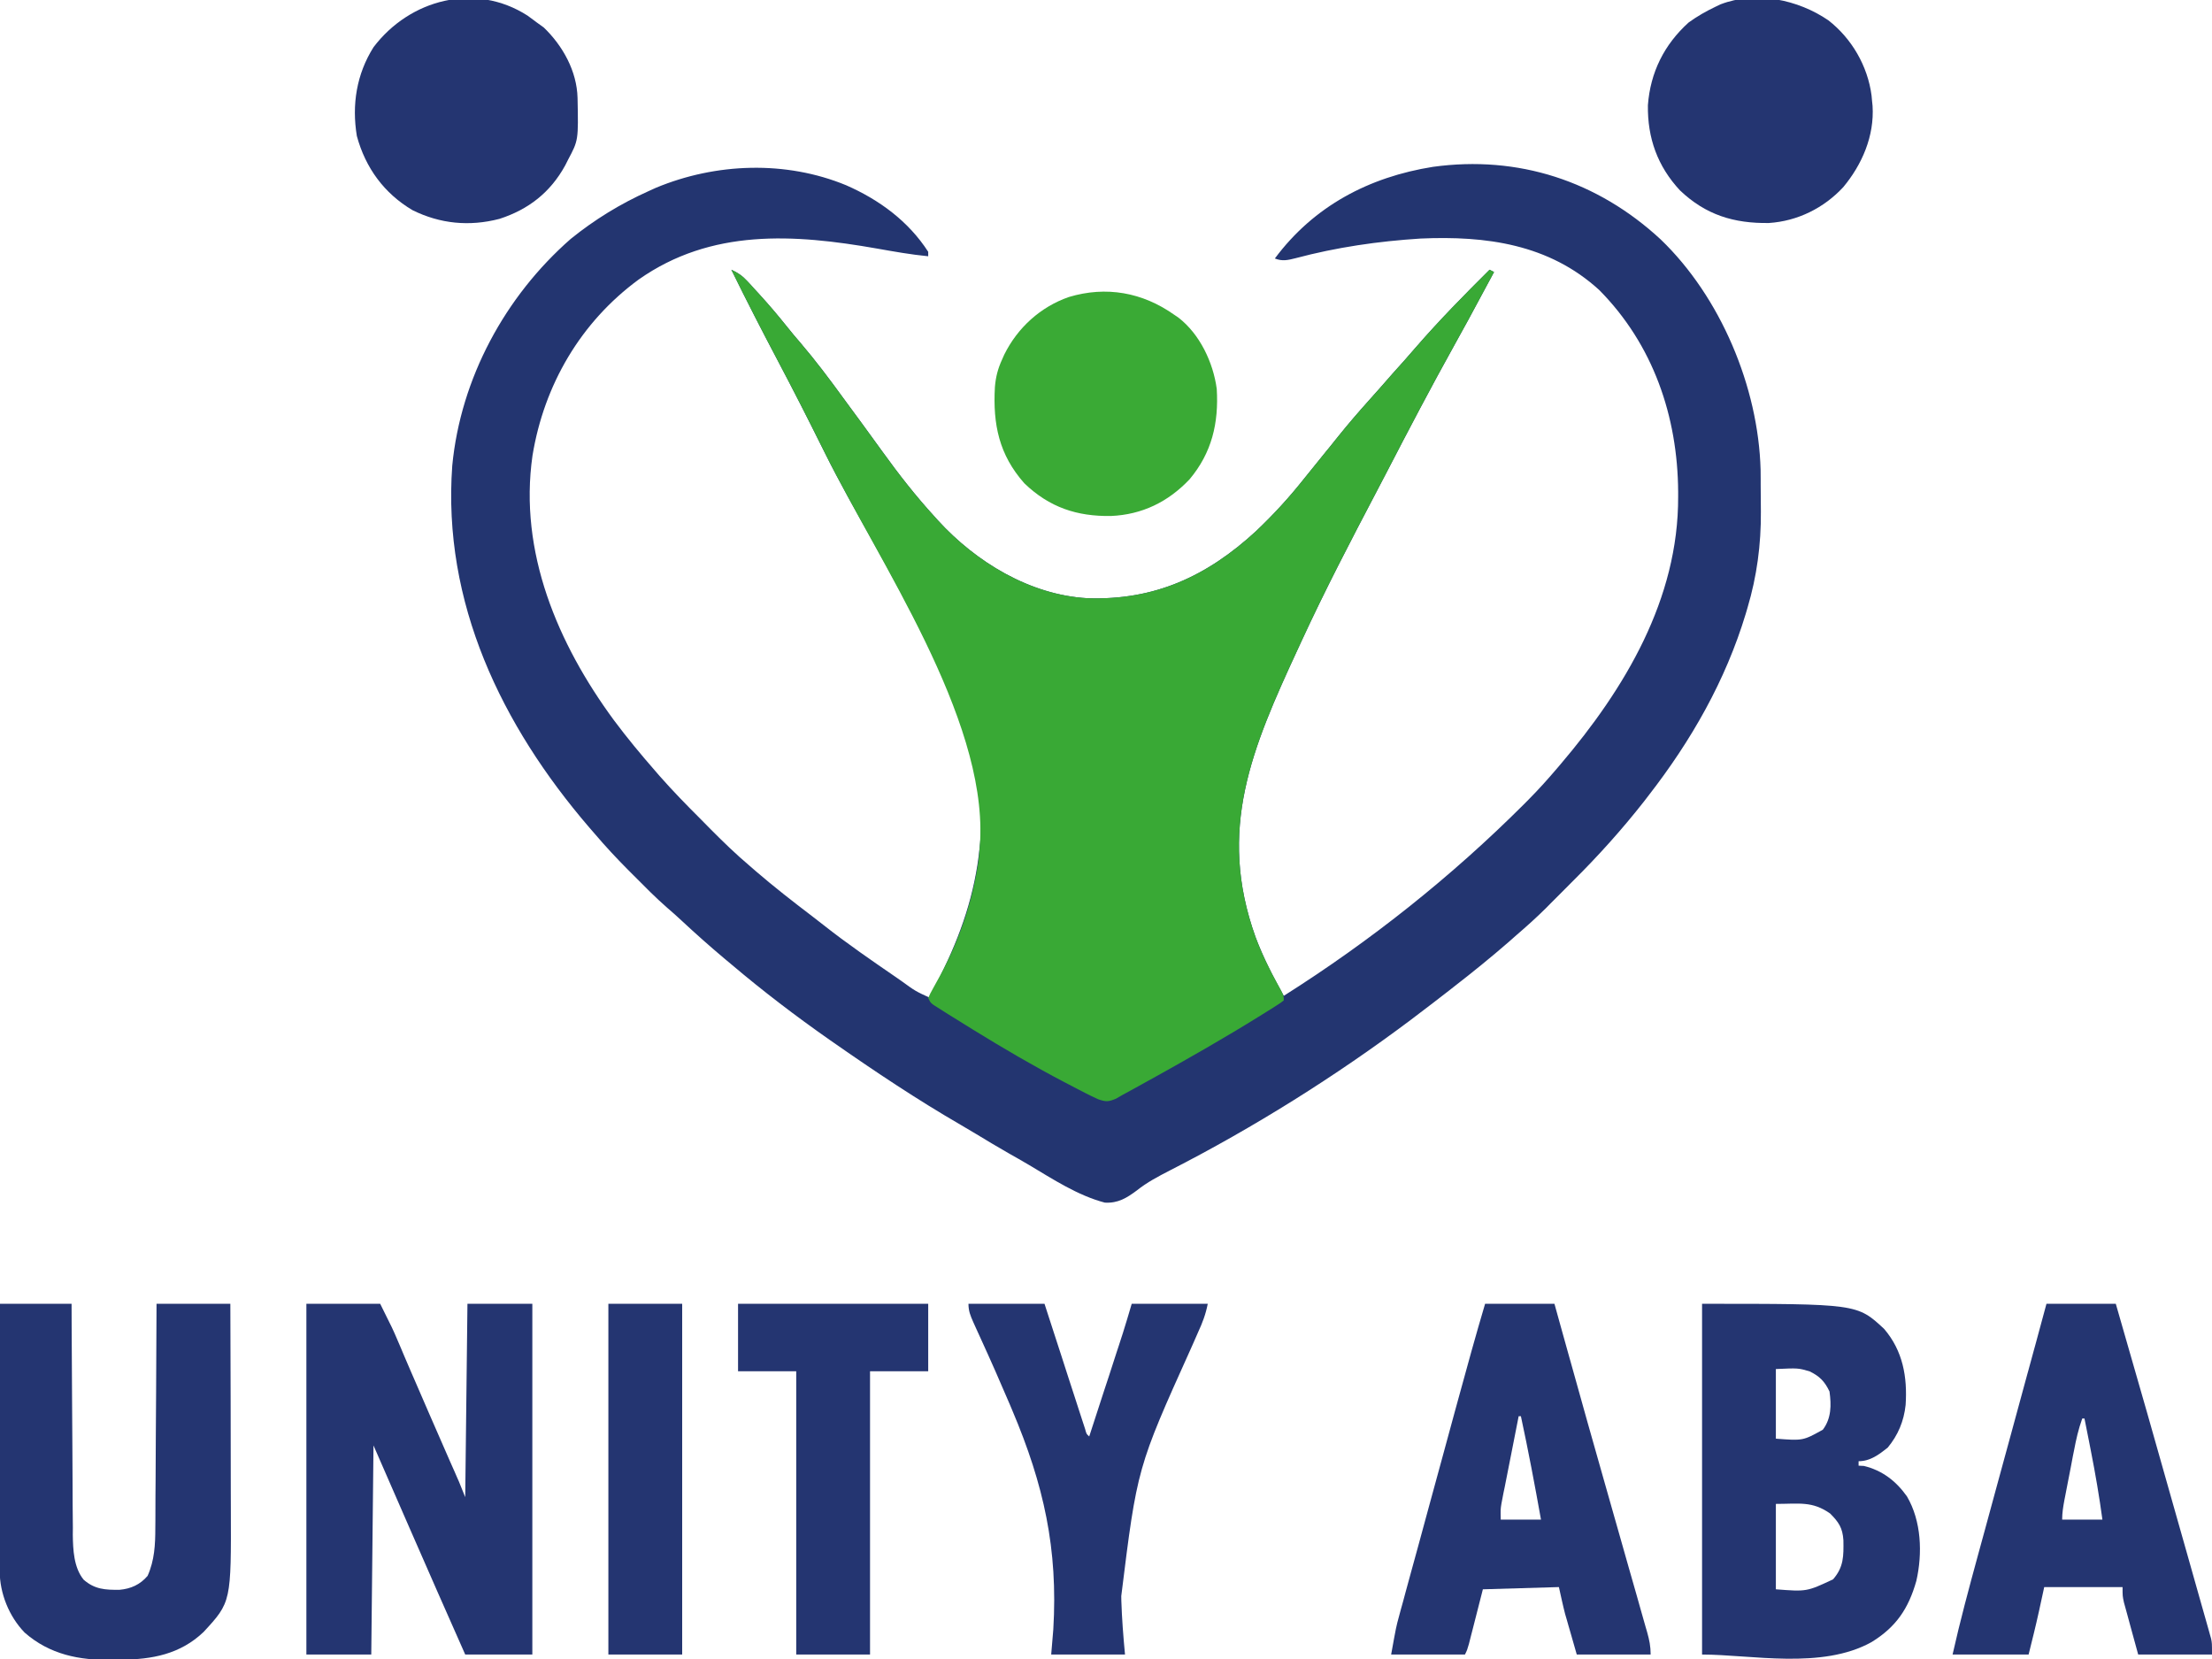
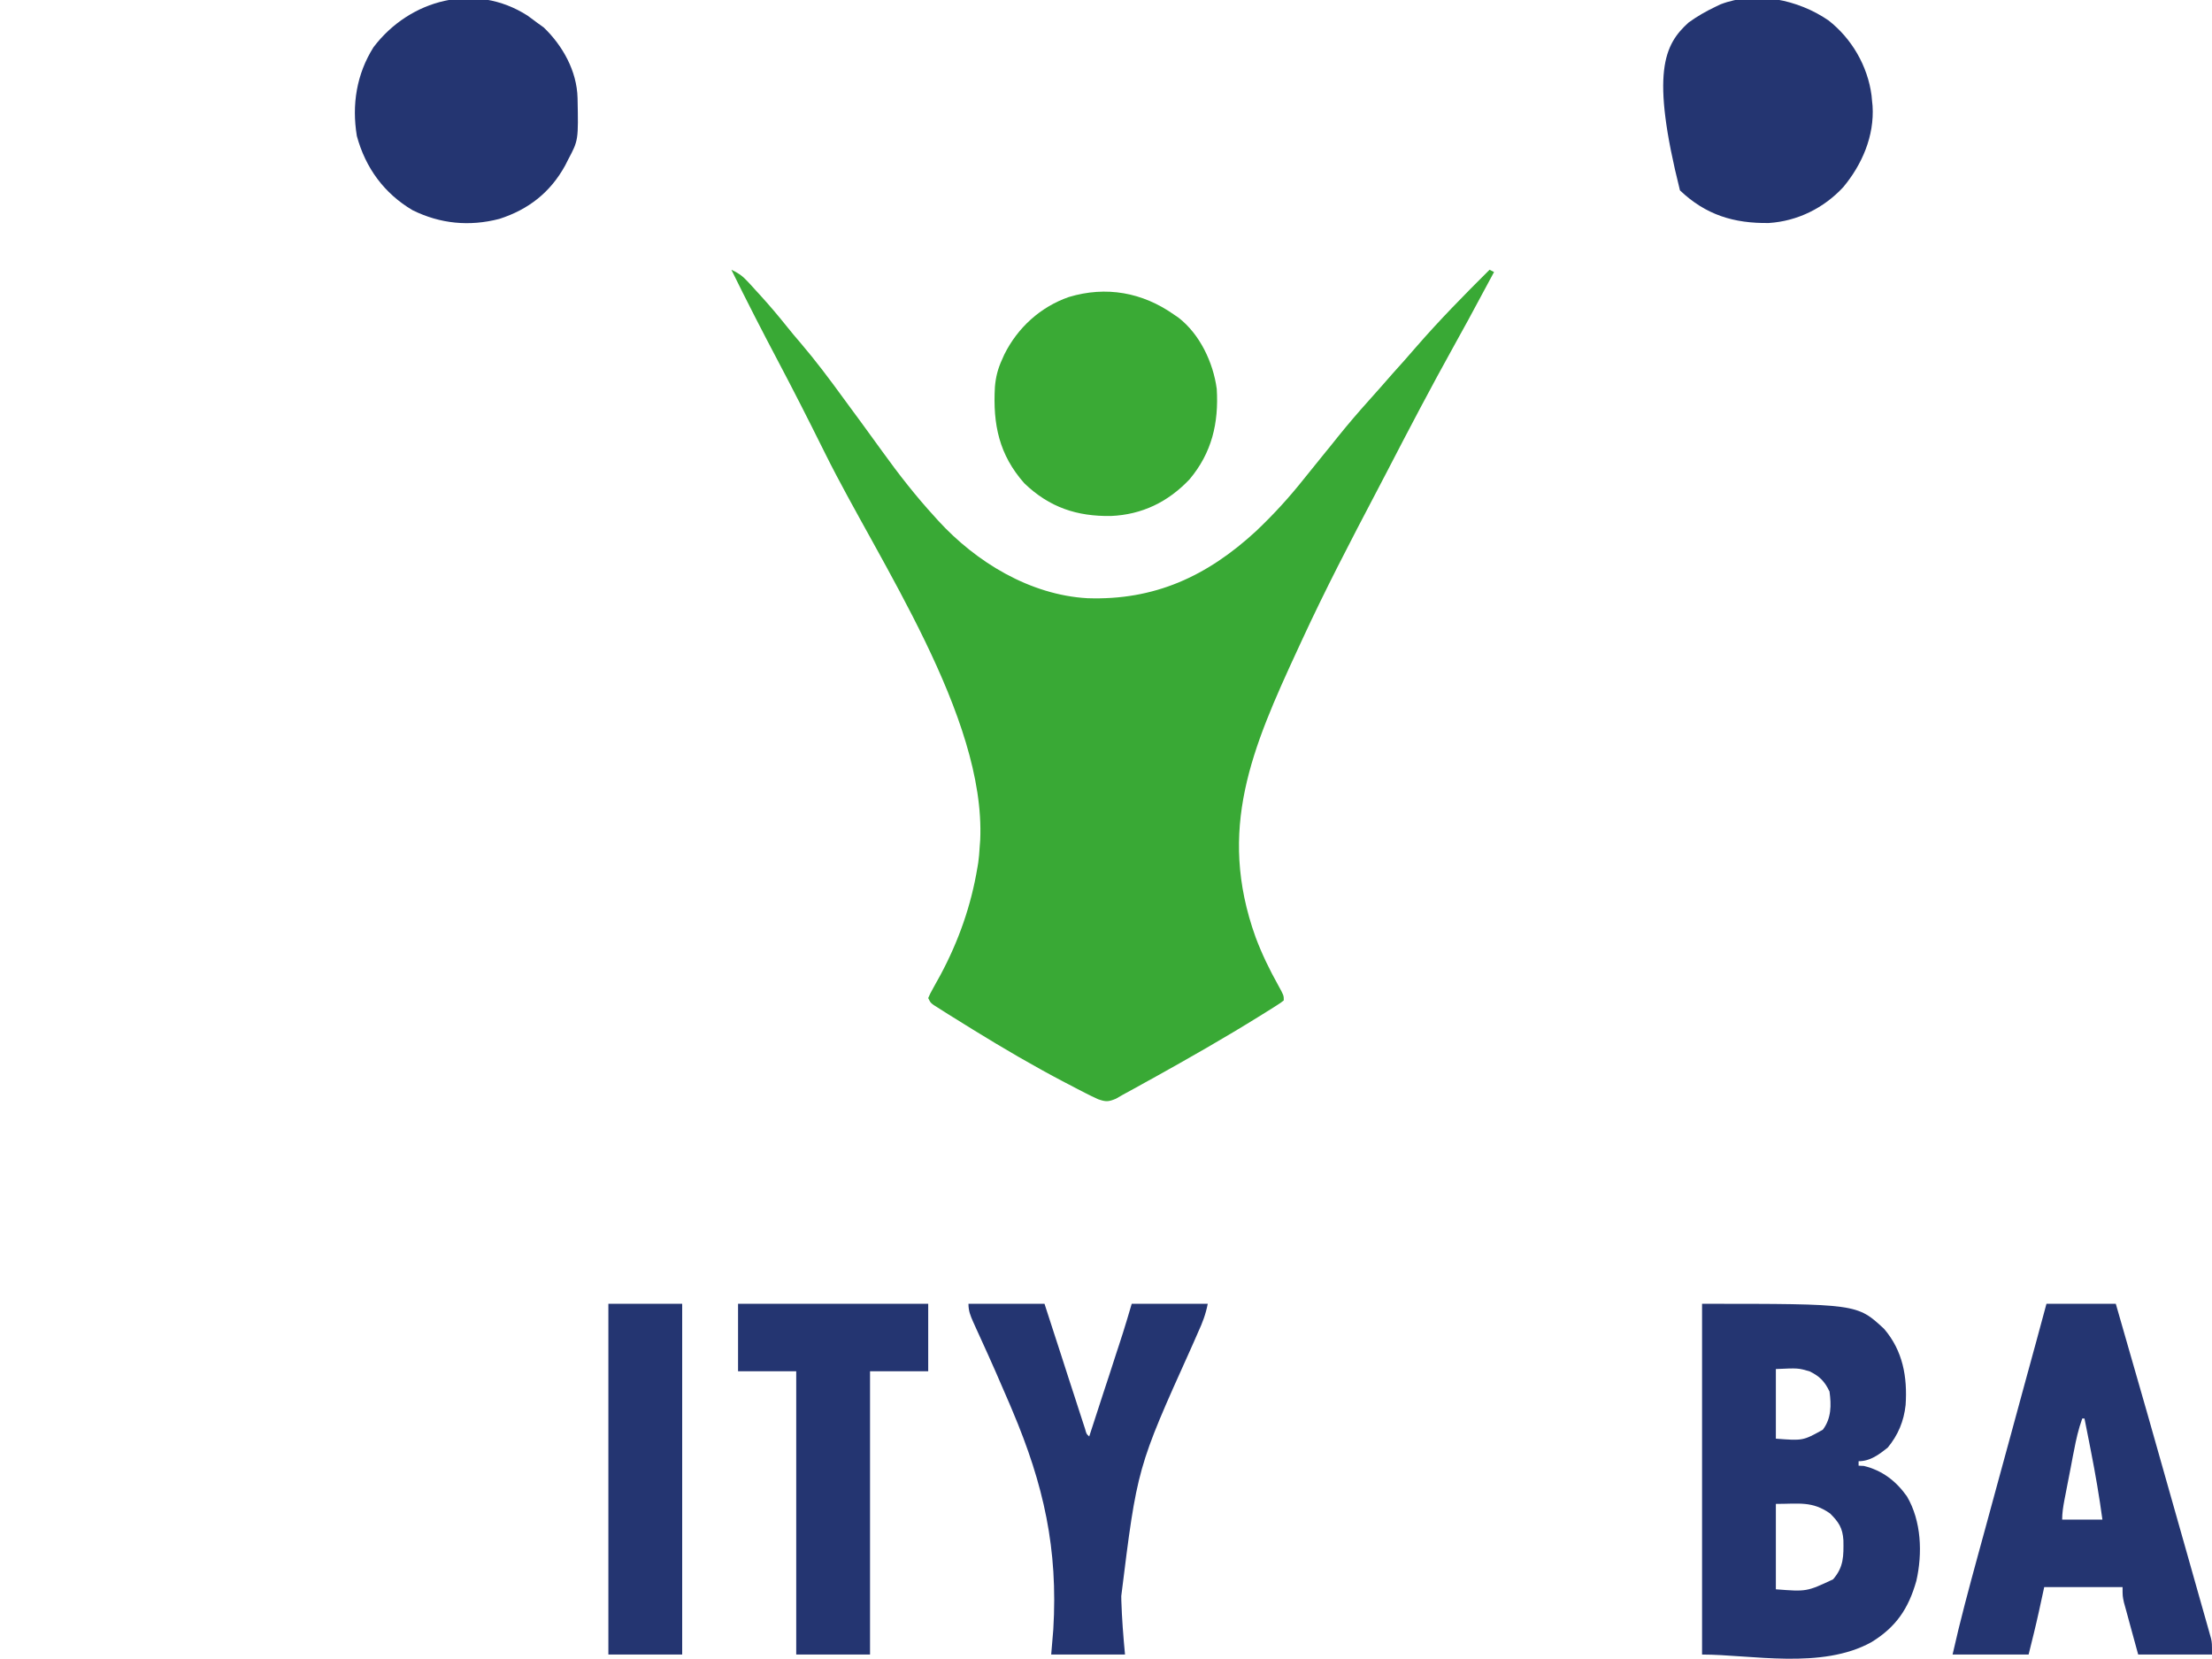
<svg xmlns="http://www.w3.org/2000/svg" width="120px" height="90px" viewBox="0 0 120 90">
  <g id="surface1">
-     <path style=" stroke:none;fill-rule:nonzero;fill:rgb(13.725%,20.784%,43.922%);fill-opacity:1;" d="M 90.09 12.988 C 93.336 16.105 95.391 20.988 95.512 25.488 C 95.512 25.66 95.516 25.832 95.516 26.004 C 95.516 26.098 95.516 26.191 95.516 26.289 C 95.52 26.484 95.52 26.684 95.52 26.879 C 95.52 27.176 95.523 27.469 95.527 27.762 C 95.539 29.543 95.309 31.266 94.801 32.973 C 94.754 33.133 94.754 33.133 94.707 33.293 C 93.609 36.93 91.742 40.188 89.422 43.172 C 89.309 43.32 89.309 43.32 89.191 43.473 C 87.992 45 86.711 46.426 85.332 47.793 C 85.082 48.043 84.836 48.293 84.586 48.543 C 84.426 48.703 84.266 48.867 84.102 49.027 C 84.031 49.102 83.957 49.172 83.883 49.25 C 83.363 49.766 82.82 50.254 82.266 50.73 C 82.129 50.852 81.992 50.969 81.859 51.09 C 80.883 51.938 79.887 52.746 78.867 53.535 C 78.789 53.598 78.711 53.66 78.629 53.723 C 78.023 54.195 77.414 54.66 76.805 55.121 C 76.723 55.184 76.641 55.246 76.559 55.309 C 72.469 58.379 68.012 61.172 63.465 63.496 C 62.828 63.824 62.23 64.137 61.672 64.582 C 61.113 64.996 60.652 65.281 59.938 65.242 C 58.473 64.859 57.117 63.969 55.824 63.199 C 55.457 62.98 55.086 62.773 54.715 62.562 C 54.125 62.223 53.543 61.879 52.961 61.523 C 52.68 61.355 52.398 61.188 52.117 61.023 C 49.758 59.656 47.492 58.145 45.258 56.586 C 45.141 56.504 45.141 56.504 45.016 56.418 C 43.18 55.133 41.387 53.766 39.676 52.316 C 39.551 52.211 39.426 52.105 39.297 52 C 38.512 51.34 37.75 50.664 37 49.965 C 36.738 49.719 36.469 49.48 36.195 49.246 C 35.566 48.695 34.98 48.102 34.391 47.508 C 34.281 47.398 34.172 47.289 34.059 47.176 C 33.438 46.551 32.844 45.914 32.273 45.242 C 32.172 45.125 32.066 45.008 31.961 44.883 C 27.211 39.352 23.992 32.691 24.535 25.258 C 24.992 20.52 27.406 16.074 30.961 12.961 C 32.266 11.906 33.656 11.055 35.188 10.367 C 35.316 10.309 35.449 10.25 35.582 10.188 C 38.84 8.832 42.633 8.699 45.906 10.051 C 47.695 10.836 49.281 11.996 50.355 13.66 C 50.355 13.738 50.355 13.82 50.355 13.902 C 49.418 13.812 48.504 13.648 47.578 13.484 C 43.07 12.691 38.586 12.395 34.648 15.164 C 31.508 17.469 29.516 20.871 28.887 24.719 C 28.137 29.949 30.258 34.926 33.301 39.066 C 34.012 40.02 34.77 40.934 35.551 41.828 C 35.629 41.918 35.703 42.004 35.781 42.094 C 36.484 42.891 37.219 43.648 37.969 44.395 C 38.168 44.598 38.367 44.797 38.566 45 C 39.238 45.676 39.918 46.336 40.648 46.953 C 40.77 47.059 40.891 47.164 41.016 47.273 C 41.996 48.117 43.016 48.91 44.047 49.695 C 44.258 49.855 44.465 50.016 44.672 50.18 C 45.957 51.195 47.309 52.121 48.656 53.047 C 48.742 53.109 48.828 53.168 48.918 53.23 C 49.656 53.766 49.656 53.766 50.477 54.145 C 50.508 54.059 50.543 53.969 50.578 53.879 C 50.707 53.559 50.852 53.258 51.008 52.949 C 52.129 50.699 52.891 48.488 53.145 45.977 C 53.152 45.895 53.16 45.812 53.172 45.727 C 53.75 39.145 47.625 30.359 44.789 24.648 C 44.691 24.457 44.691 24.457 44.594 24.258 C 43.824 22.707 43.039 21.164 42.23 19.633 C 41.355 17.977 40.5 16.312 39.676 14.633 C 40.035 14.797 40.277 14.965 40.543 15.254 C 40.613 15.328 40.68 15.406 40.754 15.48 C 40.824 15.562 40.898 15.641 40.973 15.723 C 41.051 15.805 41.125 15.891 41.203 15.973 C 41.719 16.539 42.211 17.117 42.688 17.715 C 42.93 18.02 43.176 18.312 43.43 18.605 C 44.25 19.566 45 20.566 45.742 21.586 C 45.879 21.77 46.016 21.957 46.152 22.145 C 46.293 22.336 46.438 22.527 46.578 22.723 C 46.648 22.816 46.719 22.914 46.793 23.016 C 47.152 23.508 47.516 24.004 47.871 24.5 C 48.762 25.738 49.688 26.922 50.719 28.047 C 50.773 28.109 50.828 28.172 50.887 28.234 C 52.953 30.496 55.879 32.277 58.992 32.453 C 62.633 32.578 65.477 31.262 68.125 28.828 C 69.074 27.93 69.926 27 70.738 25.977 C 71 25.648 71.262 25.324 71.527 25 C 71.664 24.832 71.797 24.664 71.934 24.496 C 72 24.414 72.062 24.336 72.133 24.254 C 72.293 24.051 72.457 23.848 72.621 23.645 C 73.145 22.996 73.684 22.367 74.242 21.746 C 74.473 21.492 74.699 21.234 74.926 20.977 C 75.336 20.5 75.758 20.031 76.18 19.562 C 76.398 19.316 76.613 19.07 76.828 18.82 C 78.094 17.363 79.441 15.992 80.809 14.633 C 80.891 14.676 80.969 14.715 81.051 14.758 C 79.559 17.535 79.559 17.535 78.875 18.766 C 77.633 21 76.445 23.266 75.27 25.535 C 75.074 25.918 74.871 26.301 74.672 26.68 C 73.27 29.348 71.879 32.02 70.617 34.758 C 70.543 34.91 70.473 35.066 70.402 35.223 C 67.922 40.586 66.016 44.996 68.113 50.836 C 68.531 51.953 69.07 52.988 69.645 54.023 C 74.363 51.039 78.738 47.562 82.691 43.613 C 82.77 43.535 82.848 43.457 82.926 43.375 C 83.457 42.84 83.961 42.281 84.449 41.707 C 84.516 41.629 84.582 41.555 84.648 41.473 C 88.152 37.359 91.062 32.5 91.039 26.938 C 91.039 26.852 91.039 26.77 91.039 26.684 C 91.016 22.582 89.676 18.676 86.754 15.73 C 84.027 13.242 80.621 12.785 77.066 12.941 C 74.773 13.086 72.504 13.414 70.281 14.008 C 69.867 14.113 69.562 14.184 69.16 14.023 C 71.273 11.18 74.27 9.602 77.738 9.051 C 82.355 8.414 86.66 9.812 90.09 12.988 Z M 90.09 12.988 " />
    <path style=" stroke:none;fill-rule:nonzero;fill:rgb(22.353%,66.275%,20.784%);fill-opacity:1;" d="M 39.676 14.633 C 40.035 14.797 40.277 14.965 40.543 15.254 C 40.613 15.328 40.68 15.406 40.754 15.48 C 40.863 15.602 40.863 15.602 40.973 15.723 C 41.051 15.805 41.125 15.891 41.203 15.973 C 41.719 16.539 42.211 17.117 42.688 17.715 C 42.93 18.02 43.176 18.312 43.43 18.605 C 44.25 19.566 45 20.566 45.742 21.586 C 45.879 21.77 46.016 21.957 46.152 22.145 C 46.293 22.336 46.438 22.527 46.578 22.723 C 46.648 22.816 46.719 22.914 46.793 23.016 C 47.152 23.508 47.516 24.004 47.871 24.5 C 48.762 25.738 49.688 26.922 50.719 28.047 C 50.773 28.109 50.828 28.172 50.887 28.234 C 52.953 30.496 55.879 32.277 58.992 32.453 C 62.633 32.578 65.477 31.262 68.125 28.828 C 69.074 27.93 69.926 27 70.738 25.977 C 71 25.648 71.262 25.324 71.527 25 C 71.664 24.832 71.797 24.664 71.934 24.496 C 72 24.414 72.062 24.336 72.133 24.254 C 72.293 24.051 72.457 23.848 72.621 23.645 C 73.145 22.996 73.684 22.367 74.242 21.746 C 74.473 21.492 74.699 21.234 74.926 20.977 C 75.336 20.5 75.758 20.031 76.18 19.562 C 76.398 19.316 76.613 19.07 76.828 18.82 C 78.094 17.363 79.441 15.992 80.809 14.633 C 80.891 14.676 80.969 14.715 81.051 14.758 C 79.559 17.535 79.559 17.535 78.875 18.766 C 77.633 21 76.445 23.266 75.27 25.535 C 75.074 25.918 74.871 26.301 74.672 26.68 C 73.27 29.348 71.879 32.02 70.617 34.758 C 70.543 34.91 70.473 35.066 70.402 35.223 C 67.922 40.586 66.016 44.996 68.113 50.836 C 68.453 51.746 68.867 52.598 69.34 53.445 C 69.645 54 69.645 54 69.645 54.27 C 69.48 54.402 69.48 54.402 69.246 54.551 C 69.109 54.637 69.109 54.637 68.977 54.723 C 68.875 54.785 68.777 54.844 68.676 54.91 C 68.57 54.973 68.469 55.039 68.363 55.105 C 66.453 56.293 64.5 57.406 62.531 58.5 C 62.418 58.562 62.418 58.562 62.301 58.625 C 61.84 58.883 61.375 59.141 60.91 59.391 C 60.789 59.461 60.664 59.531 60.539 59.605 C 60.129 59.777 59.988 59.777 59.574 59.633 C 59.336 59.527 59.098 59.41 58.863 59.289 C 58.723 59.219 58.582 59.145 58.438 59.07 C 58.285 58.992 58.133 58.914 57.984 58.832 C 57.906 58.793 57.828 58.754 57.75 58.711 C 56.055 57.824 54.41 56.859 52.781 55.855 C 52.66 55.781 52.539 55.707 52.418 55.629 C 52.086 55.426 51.758 55.223 51.43 55.016 C 51.336 54.953 51.238 54.895 51.141 54.832 C 51.008 54.75 51.008 54.75 50.875 54.664 C 50.801 54.617 50.727 54.57 50.648 54.52 C 50.477 54.391 50.477 54.391 50.355 54.145 C 50.461 53.902 50.461 53.902 50.629 53.598 C 50.723 53.43 50.723 53.43 50.816 53.258 C 50.887 53.137 50.953 53.016 51.02 52.891 C 52.004 51.051 52.68 49.137 53.023 47.074 C 53.039 46.98 53.055 46.891 53.07 46.793 C 53.109 46.52 53.129 46.25 53.145 45.977 C 53.156 45.84 53.164 45.703 53.176 45.566 C 53.473 38.852 47.688 30.488 44.789 24.648 C 44.723 24.52 44.66 24.391 44.594 24.258 C 43.824 22.707 43.039 21.164 42.23 19.633 C 41.355 17.977 40.5 16.312 39.676 14.633 Z M 39.676 14.633 " />
-     <path style=" stroke:none;fill-rule:nonzero;fill:rgb(14.118%,20.784%,44.314%);fill-opacity:1;" d="M 16.621 70.73 C 17.945 70.73 19.266 70.73 20.625 70.73 C 21.309 72.102 21.309 72.102 21.562 72.695 C 21.648 72.898 21.648 72.898 21.738 73.105 C 21.797 73.25 21.859 73.395 21.922 73.543 C 22.062 73.867 22.199 74.188 22.336 74.508 C 22.391 74.637 22.391 74.637 22.449 74.766 C 23.004 76.059 23.57 77.348 24.133 78.637 C 24.227 78.852 24.32 79.066 24.414 79.281 C 24.504 79.477 24.59 79.676 24.676 79.871 C 24.715 79.961 24.754 80.047 24.793 80.141 C 24.844 80.254 24.844 80.254 24.895 80.371 C 25.012 80.652 25.125 80.938 25.238 81.219 C 25.277 77.758 25.316 74.297 25.359 70.73 C 26.52 70.73 27.68 70.73 28.879 70.73 C 28.879 77.008 28.879 83.289 28.879 89.758 C 27.676 89.758 26.477 89.758 25.238 89.758 C 24.227 87.473 23.215 85.188 22.219 82.898 C 21.57 81.402 20.918 79.906 20.262 78.414 C 20.223 82.156 20.184 85.898 20.141 89.758 C 18.98 89.758 17.82 89.758 16.621 89.758 C 16.621 83.477 16.621 77.199 16.621 70.73 Z M 16.621 70.73 " />
    <path style=" stroke:none;fill-rule:nonzero;fill:rgb(14.118%,20.784%,44.314%);fill-opacity:1;" d="M 92.336 70.73 C 100.746 70.73 100.746 70.73 102.211 72.09 C 103.23 73.277 103.48 74.699 103.379 76.219 C 103.285 77.098 102.969 77.855 102.406 78.535 C 101.922 78.918 101.457 79.27 100.828 79.27 C 100.828 79.348 100.828 79.43 100.828 79.512 C 100.926 79.516 101.02 79.523 101.117 79.527 C 102.113 79.77 102.859 80.344 103.449 81.176 C 104.238 82.516 104.301 84.273 103.961 85.762 C 103.535 87.27 102.859 88.266 101.531 89.082 C 98.832 90.586 94.984 89.758 92.336 89.758 C 92.336 83.477 92.336 77.199 92.336 70.73 Z M 96.34 74.27 C 96.34 75.516 96.34 76.762 96.34 78.047 C 97.809 78.16 97.809 78.16 98.887 77.562 C 99.352 76.945 99.352 76.23 99.25 75.488 C 98.988 74.938 98.707 74.652 98.16 74.391 C 97.543 74.215 97.543 74.215 96.34 74.27 Z M 96.34 81.586 C 96.34 83.113 96.34 84.645 96.34 86.219 C 98.012 86.348 98.012 86.348 99.441 85.68 C 100.027 85.012 100.016 84.41 100.004 83.559 C 99.961 82.883 99.746 82.57 99.281 82.105 C 98.305 81.422 97.605 81.586 96.34 81.586 Z M 96.34 81.586 " />
-     <path style=" stroke:none;fill-rule:nonzero;fill:rgb(14.118%,20.784%,44.314%);fill-opacity:1;" d="M 0 70.73 C 1.281 70.73 2.562 70.73 3.883 70.73 C 3.883 71.137 3.887 71.539 3.887 71.953 C 3.895 73.293 3.902 74.629 3.91 75.965 C 3.918 76.773 3.922 77.582 3.926 78.395 C 3.93 79.176 3.934 79.957 3.938 80.738 C 3.941 81.035 3.941 81.336 3.941 81.633 C 3.945 82.051 3.949 82.469 3.953 82.887 C 3.953 83.008 3.953 83.133 3.949 83.258 C 3.961 84.07 4 85.035 4.535 85.695 C 5.137 86.227 5.719 86.254 6.488 86.246 C 7.098 86.191 7.605 85.965 8.008 85.488 C 8.383 84.648 8.426 83.793 8.426 82.887 C 8.426 82.754 8.426 82.621 8.43 82.488 C 8.434 82.055 8.434 81.621 8.434 81.188 C 8.438 80.887 8.438 80.586 8.441 80.281 C 8.445 79.492 8.449 78.699 8.453 77.91 C 8.457 77.102 8.461 76.293 8.469 75.484 C 8.477 73.898 8.488 72.316 8.492 70.73 C 9.816 70.73 11.137 70.73 12.496 70.73 C 12.504 72.496 12.508 74.262 12.512 76.027 C 12.512 76.848 12.512 77.668 12.516 78.488 C 12.52 79.277 12.52 80.07 12.52 80.863 C 12.52 81.164 12.523 81.465 12.523 81.766 C 12.543 86.91 12.543 86.91 11.043 88.535 C 9.777 89.742 8.242 90.027 6.574 90.035 C 6.402 90.039 6.234 90.039 6.066 90.043 C 4.32 90.082 2.691 89.758 1.336 88.566 C 0.492 87.691 -0.016 86.441 -0.016 85.223 C -0.016 85.094 -0.016 84.965 -0.016 84.832 C -0.016 84.695 -0.016 84.555 -0.016 84.41 C -0.016 84.262 -0.016 84.113 -0.016 83.965 C -0.016 83.559 -0.012 83.156 -0.012 82.75 C -0.012 82.328 -0.012 81.906 -0.012 81.484 C -0.012 80.684 -0.012 79.883 -0.008 79.082 C -0.008 78.172 -0.008 77.262 -0.008 76.352 C -0.004 74.477 -0.004 72.605 0 70.73 Z M 0 70.73 " />
-     <path style=" stroke:none;fill-rule:nonzero;fill:rgb(14.118%,20.784%,44.314%);fill-opacity:1;" d="M 80.566 70.73 C 81.809 70.73 83.047 70.73 84.328 70.73 C 84.43 71.098 84.531 71.465 84.637 71.844 C 84.789 72.391 84.941 72.938 85.094 73.484 C 85.133 73.629 85.176 73.773 85.219 73.926 C 85.809 76.055 86.41 78.184 87.016 80.312 C 87.129 80.707 87.238 81.102 87.352 81.496 C 87.426 81.762 87.504 82.027 87.578 82.293 C 87.613 82.422 87.652 82.555 87.691 82.688 C 87.914 83.48 88.141 84.277 88.367 85.07 C 88.512 85.57 88.652 86.07 88.797 86.574 C 88.863 86.809 88.93 87.047 88.996 87.281 C 89.09 87.609 89.184 87.934 89.273 88.258 C 89.301 88.355 89.332 88.449 89.359 88.551 C 89.477 88.973 89.547 89.312 89.547 89.758 C 88.223 89.758 86.902 89.758 85.539 89.758 C 85.426 89.355 85.312 88.957 85.191 88.543 C 85.156 88.422 85.121 88.297 85.082 88.168 C 85.055 88.066 85.027 87.969 84.996 87.863 C 84.965 87.762 84.938 87.66 84.906 87.555 C 84.781 87.074 84.68 86.586 84.57 86.098 C 83.207 86.137 81.848 86.18 80.445 86.219 C 80.172 87.293 80.172 87.293 79.898 88.363 C 79.863 88.496 79.828 88.633 79.793 88.77 C 79.758 88.906 79.723 89.043 79.688 89.184 C 79.594 89.512 79.594 89.512 79.473 89.758 C 78.152 89.758 76.832 89.758 75.469 89.758 C 75.742 88.246 75.742 88.246 75.898 87.676 C 75.934 87.543 75.969 87.414 76.004 87.281 C 76.043 87.141 76.082 87.004 76.121 86.863 C 76.16 86.715 76.203 86.562 76.242 86.41 C 76.352 86.004 76.465 85.602 76.574 85.195 C 76.691 84.766 76.809 84.34 76.926 83.914 C 77.121 83.195 77.316 82.477 77.512 81.758 C 77.762 80.844 78.012 79.926 78.262 79.012 C 78.477 78.219 78.695 77.422 78.91 76.629 C 78.98 76.379 79.047 76.125 79.117 75.875 C 79.586 74.156 80.059 72.438 80.566 70.73 Z M 82.387 76.828 C 82.246 77.531 82.109 78.23 81.973 78.934 C 81.926 79.172 81.879 79.41 81.832 79.648 C 81.762 79.988 81.695 80.332 81.629 80.676 C 81.605 80.781 81.586 80.887 81.562 80.996 C 81.543 81.098 81.523 81.199 81.504 81.301 C 81.48 81.434 81.48 81.434 81.453 81.566 C 81.402 81.887 81.402 81.887 81.414 82.438 C 82.137 82.438 82.855 82.438 83.598 82.438 C 83.262 80.562 82.91 78.691 82.508 76.828 C 82.469 76.828 82.426 76.828 82.387 76.828 Z M 82.387 76.828 " />
    <path style=" stroke:none;fill-rule:nonzero;fill:rgb(14.118%,20.784%,44.314%);fill-opacity:1;" d="M 111.02 70.73 C 112.262 70.73 113.504 70.73 114.781 70.73 C 115.93 74.695 117.059 78.664 118.18 82.637 C 118.336 83.191 118.492 83.746 118.652 84.301 C 118.84 84.965 119.027 85.629 119.215 86.293 C 119.285 86.543 119.355 86.789 119.426 87.039 C 119.523 87.383 119.621 87.727 119.719 88.07 C 119.746 88.172 119.773 88.27 119.805 88.375 C 119.832 88.469 119.855 88.562 119.883 88.656 C 119.906 88.738 119.93 88.816 119.953 88.902 C 120 89.145 120 89.145 120 89.758 C 118.68 89.758 117.355 89.758 115.996 89.758 C 115.785 88.988 115.785 88.988 115.57 88.203 C 115.527 88.039 115.484 87.879 115.438 87.715 C 115.387 87.523 115.387 87.523 115.332 87.328 C 115.277 87.133 115.277 87.133 115.223 86.934 C 115.148 86.586 115.148 86.586 115.148 86.098 C 113.746 86.098 112.344 86.098 110.898 86.098 C 110.758 86.754 110.758 86.754 110.613 87.41 C 110.441 88.195 110.246 88.973 110.051 89.758 C 108.688 89.758 107.328 89.758 105.926 89.758 C 106.332 87.945 106.816 86.156 107.305 84.363 C 107.422 83.938 107.539 83.508 107.656 83.082 C 107.875 82.273 108.094 81.465 108.316 80.656 C 108.566 79.742 108.816 78.824 109.066 77.91 C 109.371 76.789 109.676 75.672 109.98 74.551 C 110.004 74.473 110.023 74.395 110.047 74.312 C 110.148 73.945 110.246 73.574 110.348 73.207 C 110.383 73.078 110.418 72.949 110.457 72.812 C 110.484 72.703 110.516 72.59 110.547 72.477 C 110.707 71.895 110.863 71.312 111.02 70.73 Z M 112.961 76.953 C 112.754 77.527 112.625 78.102 112.512 78.703 C 112.492 78.797 112.473 78.895 112.453 78.992 C 112.414 79.191 112.379 79.395 112.34 79.594 C 112.281 79.902 112.219 80.207 112.16 80.516 C 112.121 80.711 112.086 80.906 112.047 81.102 C 112.031 81.195 112.012 81.285 111.992 81.383 C 111.926 81.738 111.871 82.074 111.871 82.438 C 112.59 82.438 113.312 82.438 114.055 82.438 C 113.887 81.195 113.676 79.965 113.434 78.734 C 113.398 78.559 113.363 78.387 113.332 78.211 C 113.25 77.793 113.168 77.371 113.082 76.953 C 113.043 76.953 113.004 76.953 112.961 76.953 Z M 112.961 76.953 " />
-     <path style=" stroke:none;fill-rule:nonzero;fill:rgb(14.118%,20.784%,44.314%);fill-opacity:1;" d="M 99.188 1.102 C 100.453 2.086 101.324 3.582 101.531 5.184 C 101.539 5.285 101.547 5.383 101.559 5.488 C 101.57 5.617 101.57 5.617 101.586 5.746 C 101.688 7.379 101.016 8.926 99.996 10.152 C 98.938 11.293 97.512 11.996 95.961 12.098 C 94.066 12.125 92.535 11.66 91.137 10.328 C 89.922 9.023 89.371 7.488 89.398 5.707 C 89.531 3.922 90.285 2.414 91.609 1.219 C 92.074 0.883 92.547 0.613 93.062 0.367 C 93.156 0.32 93.246 0.277 93.34 0.234 C 95.262 -0.504 97.543 -0.023 99.188 1.102 Z M 99.188 1.102 " />
+     <path style=" stroke:none;fill-rule:nonzero;fill:rgb(14.118%,20.784%,44.314%);fill-opacity:1;" d="M 99.188 1.102 C 100.453 2.086 101.324 3.582 101.531 5.184 C 101.539 5.285 101.547 5.383 101.559 5.488 C 101.57 5.617 101.57 5.617 101.586 5.746 C 101.688 7.379 101.016 8.926 99.996 10.152 C 98.938 11.293 97.512 11.996 95.961 12.098 C 94.066 12.125 92.535 11.66 91.137 10.328 C 89.531 3.922 90.285 2.414 91.609 1.219 C 92.074 0.883 92.547 0.613 93.062 0.367 C 93.156 0.32 93.246 0.277 93.34 0.234 C 95.262 -0.504 97.543 -0.023 99.188 1.102 Z M 99.188 1.102 " />
    <path style=" stroke:none;fill-rule:nonzero;fill:rgb(14.118%,20.784%,44.314%);fill-opacity:1;" d="M 28.621 0.848 C 28.789 0.969 28.953 1.094 29.121 1.219 C 29.246 1.309 29.371 1.402 29.5 1.492 C 30.531 2.484 31.297 3.859 31.332 5.316 C 31.379 7.609 31.379 7.609 30.82 8.66 C 30.766 8.762 30.715 8.867 30.66 8.977 C 29.855 10.441 28.668 11.367 27.09 11.875 C 25.465 12.297 23.883 12.145 22.379 11.402 C 20.836 10.488 19.828 9.105 19.359 7.379 C 19.078 5.68 19.344 4.02 20.262 2.562 C 22.23 -0.039 25.785 -0.973 28.621 0.848 Z M 28.621 0.848 " />
    <path style=" stroke:none;fill-rule:nonzero;fill:rgb(22.745%,66.667%,20.784%);fill-opacity:1;" d="M 63.699 17.074 C 63.777 17.125 63.855 17.18 63.934 17.234 C 65.09 18.129 65.816 19.664 66.008 21.098 C 66.121 22.949 65.742 24.562 64.535 26 C 63.371 27.23 61.961 27.918 60.27 27.992 C 58.43 28.02 56.934 27.531 55.57 26.219 C 54.199 24.672 53.859 23.023 53.973 21 C 54.016 20.465 54.133 20 54.359 19.512 C 54.398 19.422 54.438 19.332 54.48 19.238 C 55.203 17.777 56.445 16.648 57.984 16.113 C 60.008 15.504 61.98 15.859 63.699 17.074 Z M 63.699 17.074 " />
    <path style=" stroke:none;fill-rule:nonzero;fill:rgb(14.118%,20.784%,44.314%);fill-opacity:1;" d="M 52.539 70.73 C 53.898 70.73 55.262 70.73 56.664 70.73 C 56.91 71.496 56.91 71.496 57.164 72.273 C 57.293 72.68 57.426 73.086 57.559 73.488 C 57.695 73.918 57.836 74.344 57.973 74.773 C 58.109 75.188 58.242 75.598 58.375 76.008 C 58.426 76.168 58.477 76.324 58.527 76.48 C 58.602 76.703 58.672 76.922 58.742 77.141 C 58.785 77.266 58.824 77.391 58.867 77.523 C 58.941 77.797 58.941 77.797 59.09 77.926 C 59.359 77.098 59.629 76.27 59.898 75.441 C 59.992 75.16 60.082 74.879 60.176 74.598 C 60.309 74.191 60.438 73.785 60.57 73.379 C 60.613 73.254 60.652 73.129 60.695 73 C 60.734 72.883 60.773 72.762 60.812 72.637 C 60.844 72.535 60.879 72.43 60.914 72.324 C 61.082 71.797 61.238 71.262 61.395 70.73 C 62.758 70.73 64.117 70.73 65.52 70.73 C 65.41 71.297 65.234 71.758 64.996 72.273 C 64.914 72.465 64.828 72.66 64.742 72.852 C 64.695 72.953 64.652 73.055 64.605 73.16 C 61.691 79.625 61.691 79.625 60.828 86.586 C 60.828 86.711 60.828 86.711 60.832 86.836 C 60.863 87.816 60.938 88.777 61.031 89.758 C 59.711 89.758 58.391 89.758 57.027 89.758 C 57.082 89.086 57.082 89.086 57.141 88.398 C 57.402 84.031 56.625 80.547 54.918 76.516 C 54.871 76.406 54.824 76.293 54.777 76.18 C 54.266 74.98 53.742 73.789 53.199 72.605 C 53.102 72.387 53 72.168 52.902 71.953 C 52.867 71.875 52.832 71.797 52.797 71.719 C 52.641 71.367 52.539 71.121 52.539 70.73 Z M 52.539 70.73 " />
    <path style=" stroke:none;fill-rule:nonzero;fill:rgb(14.118%,20.784%,44.314%);fill-opacity:1;" d="M 40.039 70.73 C 43.445 70.73 46.848 70.73 50.355 70.73 C 50.355 71.938 50.355 73.145 50.355 74.391 C 49.312 74.391 48.273 74.391 47.199 74.391 C 47.199 79.461 47.199 84.531 47.199 89.758 C 45.879 89.758 44.555 89.758 43.195 89.758 C 43.195 84.684 43.195 79.613 43.195 74.391 C 42.152 74.391 41.113 74.391 40.039 74.391 C 40.039 73.184 40.039 71.977 40.039 70.73 Z M 40.039 70.73 " />
    <path style=" stroke:none;fill-rule:nonzero;fill:rgb(14.118%,20.784%,44.314%);fill-opacity:1;" d="M 33.004 70.73 C 34.324 70.73 35.645 70.73 37.008 70.73 C 37.008 77.008 37.008 83.289 37.008 89.758 C 35.688 89.758 34.363 89.758 33.004 89.758 C 33.004 83.477 33.004 77.199 33.004 70.73 Z M 33.004 70.73 " />
  </g>
</svg>